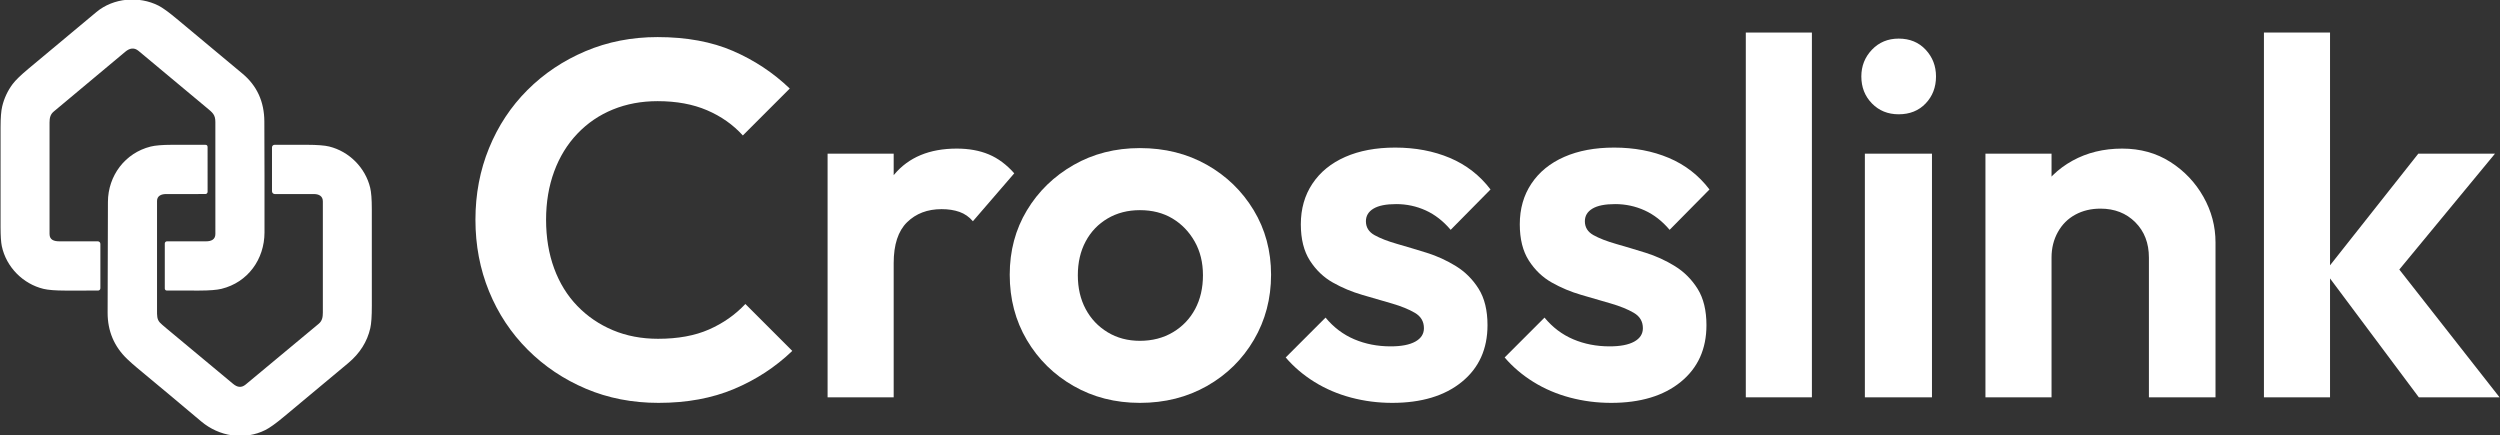
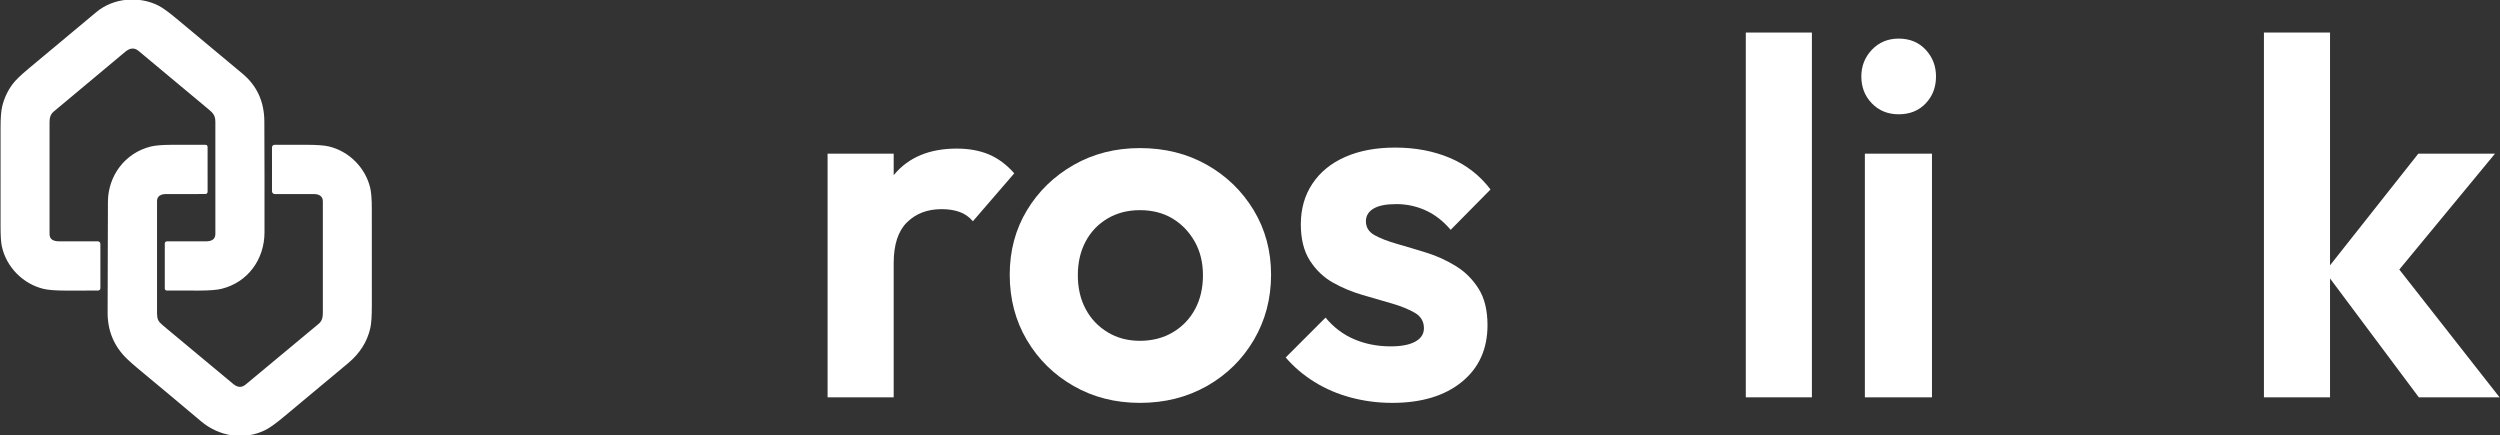
<svg xmlns="http://www.w3.org/2000/svg" id="Layer_1" data-name="Layer 1" width="1355" height="236" viewBox="0 0 1355 236">
  <rect x="0" y="0" width="1355" height="236" fill="#333333" stroke="none" />
  <defs>
    <style>
      .cls-1 {
        fill: #fff;
        stroke-width: 0px;
      }
    </style>
  </defs>
  <g>
    <path class="cls-1" d="M126.371,208.066c2.25,1.884,4.482,2.25,6.763.36,13.225-10.956,26.429-21.937,39.613-32.941,1.866-1.555,2.238-3.549,2.238-6.116.012-20.075.012-40.151,0-60.23,0-2.878-2.153-3.958-4.86-3.964-7.102-.02-14.162-.02-21.178,0-.842,0-1.524-.68-1.524-1.518v-23.794c0-.762.619-1.381,1.384-1.384,5.85-.016,11.698-.016,17.544,0,5.606.02,9.625.329,12.056.927,10.879,2.677,19.623,11.513,22.227,22.313.594,2.447.89,6.301.89,11.562,0,17.473.004,34.948.012,52.425.004,5.63-.272,9.675-.829,12.135-1.667,7.366-5.663,13.69-11.989,18.971-11.643,9.72-23.294,19.436-34.954,29.148-4.289,3.569-7.584,5.931-9.885,7.086-11.422,5.72-25.032,3.616-34.874-4.683-11.558-9.741-23.154-19.434-34.789-29.081-1.781-1.476-3.508-3.01-5.183-4.604-7.155-6.814-10.72-15.227-10.696-25.24.053-19.997.108-39.995.165-59.992.043-14.22,9.287-26.538,23.154-30.008,2.472-.618,6.291-.935,11.458-.951,6.057-.02,12.117-.02,18.178,0,.817,0,1.226.411,1.226,1.232l.006,24.252c0,.66-.535,1.195-1.195,1.195h0c-7.143,0-14.223.002-21.239.006-2.61,0-4.976.927-4.976,3.781-.012,19.709-.012,39.417,0,59.126,0,2.872-.098,4.933,1.518,6.714.524.581,1.738,1.659,3.64,3.232,12.05,9.993,24.083,20.008,36.1,30.045h0Z" />
    <path class="cls-1" d="M75.123,27.614c-2.5-2.098-4.946-1.47-7.244.457-12.92,10.81-25.847,21.613-38.783,32.411-1.799,1.5-2.244,3.439-2.244,5.915-.016,20.14-.016,40.281,0,60.425.006,3.281,2.518,3.976,5.427,3.976h20.745c.764,0,1.384.62,1.384,1.384v24.038c0,.695-.559,1.259-1.25,1.262-5.903.012-11.851.014-17.843.006-5.301-.008-9.208-.315-11.72-.921-11.104-2.671-20.203-11.793-22.611-23.154-.447-2.122-.673-5.62-.677-10.495-.004-18.018-.002-36.035.006-54.053.004-5.0.297-8.724.878-11.171,1.057-4.439,2.937-8.474,5.641-12.104,1.533-2.061,4.384-4.834,8.556-8.318,12.29-10.265,24.585-20.52,36.887-30.764,9.257-7.708,23.069-8.812,33.661-3.445,2.195,1.114,5.478,3.492,9.848,7.135,11.875,9.907,23.754,19.81,35.637,29.709,7.858,6.553,11.812,15.198,11.861,25.935.085,20.042.114,40.086.085,60.132-.024,14.532-9.019,27.069-23.313,30.569-2.525.622-6.566.937-12.123.945-5.874.008-11.722.004-17.544-.012-.59-.003-1.067-.483-1.067-1.073v-24.416c0-.657.532-1.189,1.189-1.189h0c7.045-.004,14.109-.004,21.191,0,2.775,0,5.037-.964,5.037-3.976-.012-20.225-.014-40.45-.006-60.675,0-4.037-1.512-5.098-4.744-7.787-18.92-15.757-31.207-26.006-36.862-30.746v-0Z" />
  </g>
  <g>
-     <path class="cls-1" d="M356.95,218.357c-14.22,0-27.346-2.555-39.377-7.658-12.033-5.101-22.56-12.168-31.585-21.192-9.024-9.024-15.996-19.552-20.918-31.585-4.922-12.031-7.383-24.973-7.383-38.83s2.461-26.799,7.383-38.831c4.922-12.031,11.847-22.514,20.782-31.447,8.929-8.929,19.415-15.949,31.446-21.056,12.033-5.101,25.064-7.657,39.104-7.657,15.677,0,29.303,2.508,40.882,7.519,11.574,5.016,21.829,11.806,30.763,20.372l-25.43,25.432c-5.29-5.833-11.758-10.392-19.416-13.673-7.657-3.281-16.59-4.922-26.798-4.922-8.75,0-16.817,1.505-24.2,4.512-7.383,3.009-13.809,7.383-19.279,13.126-5.468,5.743-9.665,12.579-12.579,20.509-2.918,7.929-4.375,16.637-4.375,26.115,0,9.664,1.457,18.457,4.375,26.388,2.913,7.929,7.11,14.723,12.579,20.372,5.47,5.652,11.896,10.027,19.279,13.125,7.383,3.102,15.539,4.649,24.474,4.649,10.754,0,19.961-1.684,27.619-5.059,7.657-3.37,14.22-7.973,19.688-13.809l25.432,25.432c-9.118,8.75-19.646,15.634-31.585,20.645-11.941,5.013-25.568,7.521-40.881,7.521h0Z" />
    <path class="cls-1" d="M448.554,215.349V83.272h35.822v132.077h-35.822ZM484.377,142.611l-13.946-9.572c1.641-16.224,6.379-29.028,14.22-38.419,7.837-9.387,19.142-14.084,33.909-14.084,6.563,0,12.348,1.051,17.364,3.146,5.013,2.098,9.614,5.515,13.809,10.254l-22.423,25.979c-2.008-2.367-4.422-4.055-7.246-5.059-2.828-1-6.063-1.504-9.707-1.504-7.657,0-13.903,2.371-18.732,7.109-4.832,4.743-7.246,12.126-7.246,22.15h0Z" />
    <path class="cls-1" d="M617.82,218.357c-13.309,0-25.295-3.052-35.958-9.161-10.665-6.106-19.1-14.399-25.295-24.884-6.2-10.481-9.297-22.286-9.297-35.412,0-12.942,3.098-24.563,9.297-34.865,6.195-10.297,14.63-18.501,25.295-24.611,10.664-6.105,22.649-9.16,35.958-9.16,13.489,0,25.568,3.009,36.233,9.024s19.142,14.22,25.432,24.61c6.289,10.392,9.433,22.06,9.433,35.002s-3.101,24.705-9.297,35.276c-6.2,10.575-14.677,18.914-25.43,25.02-10.759,6.109-22.88,9.161-36.37,9.161h0ZM617.82,184.722c6.742,0,12.716-1.547,17.911-4.648,5.195-3.099,9.203-7.29,12.033-12.579,2.823-5.285,4.238-11.392,4.238-18.321,0-6.926-1.504-13.032-4.512-18.321-3.007-5.285-7.02-9.434-12.031-12.443-5.016-3.007-10.896-4.512-17.638-4.512-6.563,0-12.399,1.505-17.501,4.512-5.105,3.009-9.071,7.157-11.896,12.443-2.828,5.289-4.238,11.395-4.238,18.321,0,6.93,1.41,13.036,4.238,18.321,2.824,5.289,6.79,9.48,11.896,12.579,5.101,3.101,10.938,4.648,17.501,4.648Z" />
    <path class="cls-1" d="M754.544,218.357c-7.657,0-15.087-.958-22.287-2.871-7.204-1.915-13.809-4.739-19.826-8.478-6.016-3.734-11.211-8.156-15.586-13.262l21.603-21.603c4.375,5.29,9.57,9.208,15.586,11.758,6.016,2.555,12.579,3.829,19.69,3.829,5.832,0,10.297-.864,13.398-2.598,3.099-1.73,4.648-4.144,4.648-7.246,0-3.645-1.641-6.426-4.92-8.34-3.281-1.915-7.431-3.598-12.443-5.059-5.016-1.457-10.349-3.009-15.998-4.649-5.652-1.641-10.985-3.871-15.996-6.699-5.016-2.824-9.161-6.789-12.443-11.896-3.281-5.101-4.922-11.665-4.922-19.689,0-8.383,2.094-15.723,6.29-22.012,4.191-6.29,10.118-11.118,17.774-14.494,7.657-3.37,16.681-5.058,27.073-5.058,10.937,0,20.825,1.871,29.668,5.606,8.841,3.739,16.177,9.434,22.013,17.091l-21.602,21.876c-4.013-4.738-8.524-8.246-13.537-10.528-5.016-2.277-10.347-3.419-15.996-3.419-5.468,0-9.571.82-12.305,2.461-2.735,1.641-4.102,3.923-4.102,6.837,0,3.28,1.547,5.788,4.648,7.519,3.099,1.735,7.2,3.328,12.305,4.785,5.103,1.462,10.434,3.055,15.999,4.786,5.557,1.735,10.843,4.149,15.859,7.246,5.011,3.101,9.113,7.203,12.306,12.305,3.188,5.106,4.785,11.669,4.785,19.689,0,12.947-4.648,23.2-13.946,30.763-9.296,7.567-21.876,11.349-37.735,11.349h0Z" />
-     <path class="cls-1" d="M873.217,218.357c-7.655,0-15.087-.958-22.285-2.871-7.205-1.915-13.809-4.739-19.826-8.478-6.017-3.734-11.211-8.156-15.587-13.262l21.604-21.603c4.374,5.29,9.57,9.208,15.585,11.758,6.017,2.555,12.58,3.829,19.689,3.829,5.832,0,10.297-.864,13.4-2.598,3.096-1.73,4.648-4.144,4.648-7.246,0-3.645-1.641-6.426-4.922-8.34-3.281-1.915-7.429-3.598-12.443-5.059-5.016-1.457-10.347-3.009-15.996-4.649-5.654-1.641-10.985-3.871-15.996-6.699-5.016-2.824-9.161-6.789-12.443-11.896-3.281-5.101-4.922-11.665-4.922-19.689,0-8.383,2.093-15.723,6.289-22.012,4.191-6.29,10.119-11.118,17.774-14.494,7.658-3.37,16.682-5.058,27.073-5.058,10.939,0,20.825,1.871,29.671,5.606,8.839,3.739,16.177,9.434,22.013,17.091l-21.604,21.876c-4.011-4.738-8.524-8.246-13.535-10.528-5.016-2.277-10.35-3.419-15.999-3.419-5.468,0-9.57.82-12.303,2.461-2.735,1.641-4.102,3.923-4.102,6.837,0,3.28,1.547,5.788,4.648,7.519,3.099,1.735,7.198,3.328,12.306,4.785,5.1,1.462,10.434,3.055,15.996,4.786,5.56,1.735,10.845,4.149,15.861,7.246,5.011,3.101,9.113,7.203,12.306,12.305,3.185,5.106,4.785,11.669,4.785,19.689,0,12.947-4.65,23.2-13.946,30.763-9.298,7.567-21.876,11.349-37.737,11.349h-0Z" />
    <path class="cls-1" d="M946.226,215.349V17.643h35.822v197.706h-35.822Z" />
    <path class="cls-1" d="M1029.08,61.942c-5.837,0-10.665-1.957-14.493-5.88-3.828-3.918-5.743-8.793-5.743-14.63,0-5.648,1.915-10.481,5.743-14.493,3.828-4.008,8.656-6.016,14.493-6.016,6.017,0,10.891,2.008,14.63,6.016,3.734,4.012,5.606,8.845,5.606,14.493,0,5.837-1.872,10.712-5.606,14.63-3.739,3.923-8.613,5.88-14.63,5.88h-0ZM1010.759,215.349V83.272h36.368v132.077h-36.368Z" />
-     <path class="cls-1" d="M1076.111,215.349V83.272h35.822v132.077h-35.822ZM1164.709,215.349v-75.747c0-7.836-2.461-14.22-7.383-19.142s-11.211-7.383-18.869-7.383c-5.105,0-9.664,1.095-13.672,3.281-4.013,2.188-7.157,5.332-9.433,9.434-2.283,4.102-3.419,8.708-3.419,13.809l-13.946-7.383c0-10.207,2.23-19.184,6.7-26.935,4.465-7.745,10.665-13.809,18.594-18.184s16.906-6.563,26.935-6.563c9.845,0,18.546,2.419,26.115,7.246,7.561,4.833,13.535,11.122,17.911,18.869,4.374,7.75,6.563,15.997,6.563,24.747v83.951h-36.097Z" />
    <path class="cls-1" d="M1227.055,215.349V17.643h35.822v197.706h-35.822ZM1311.006,215.349l-50.861-68.09,50.587-63.987h41.565l-59.611,72.191,1.367-17.501,60.706,77.387h-43.752 0Z" />
  </g>
</svg>